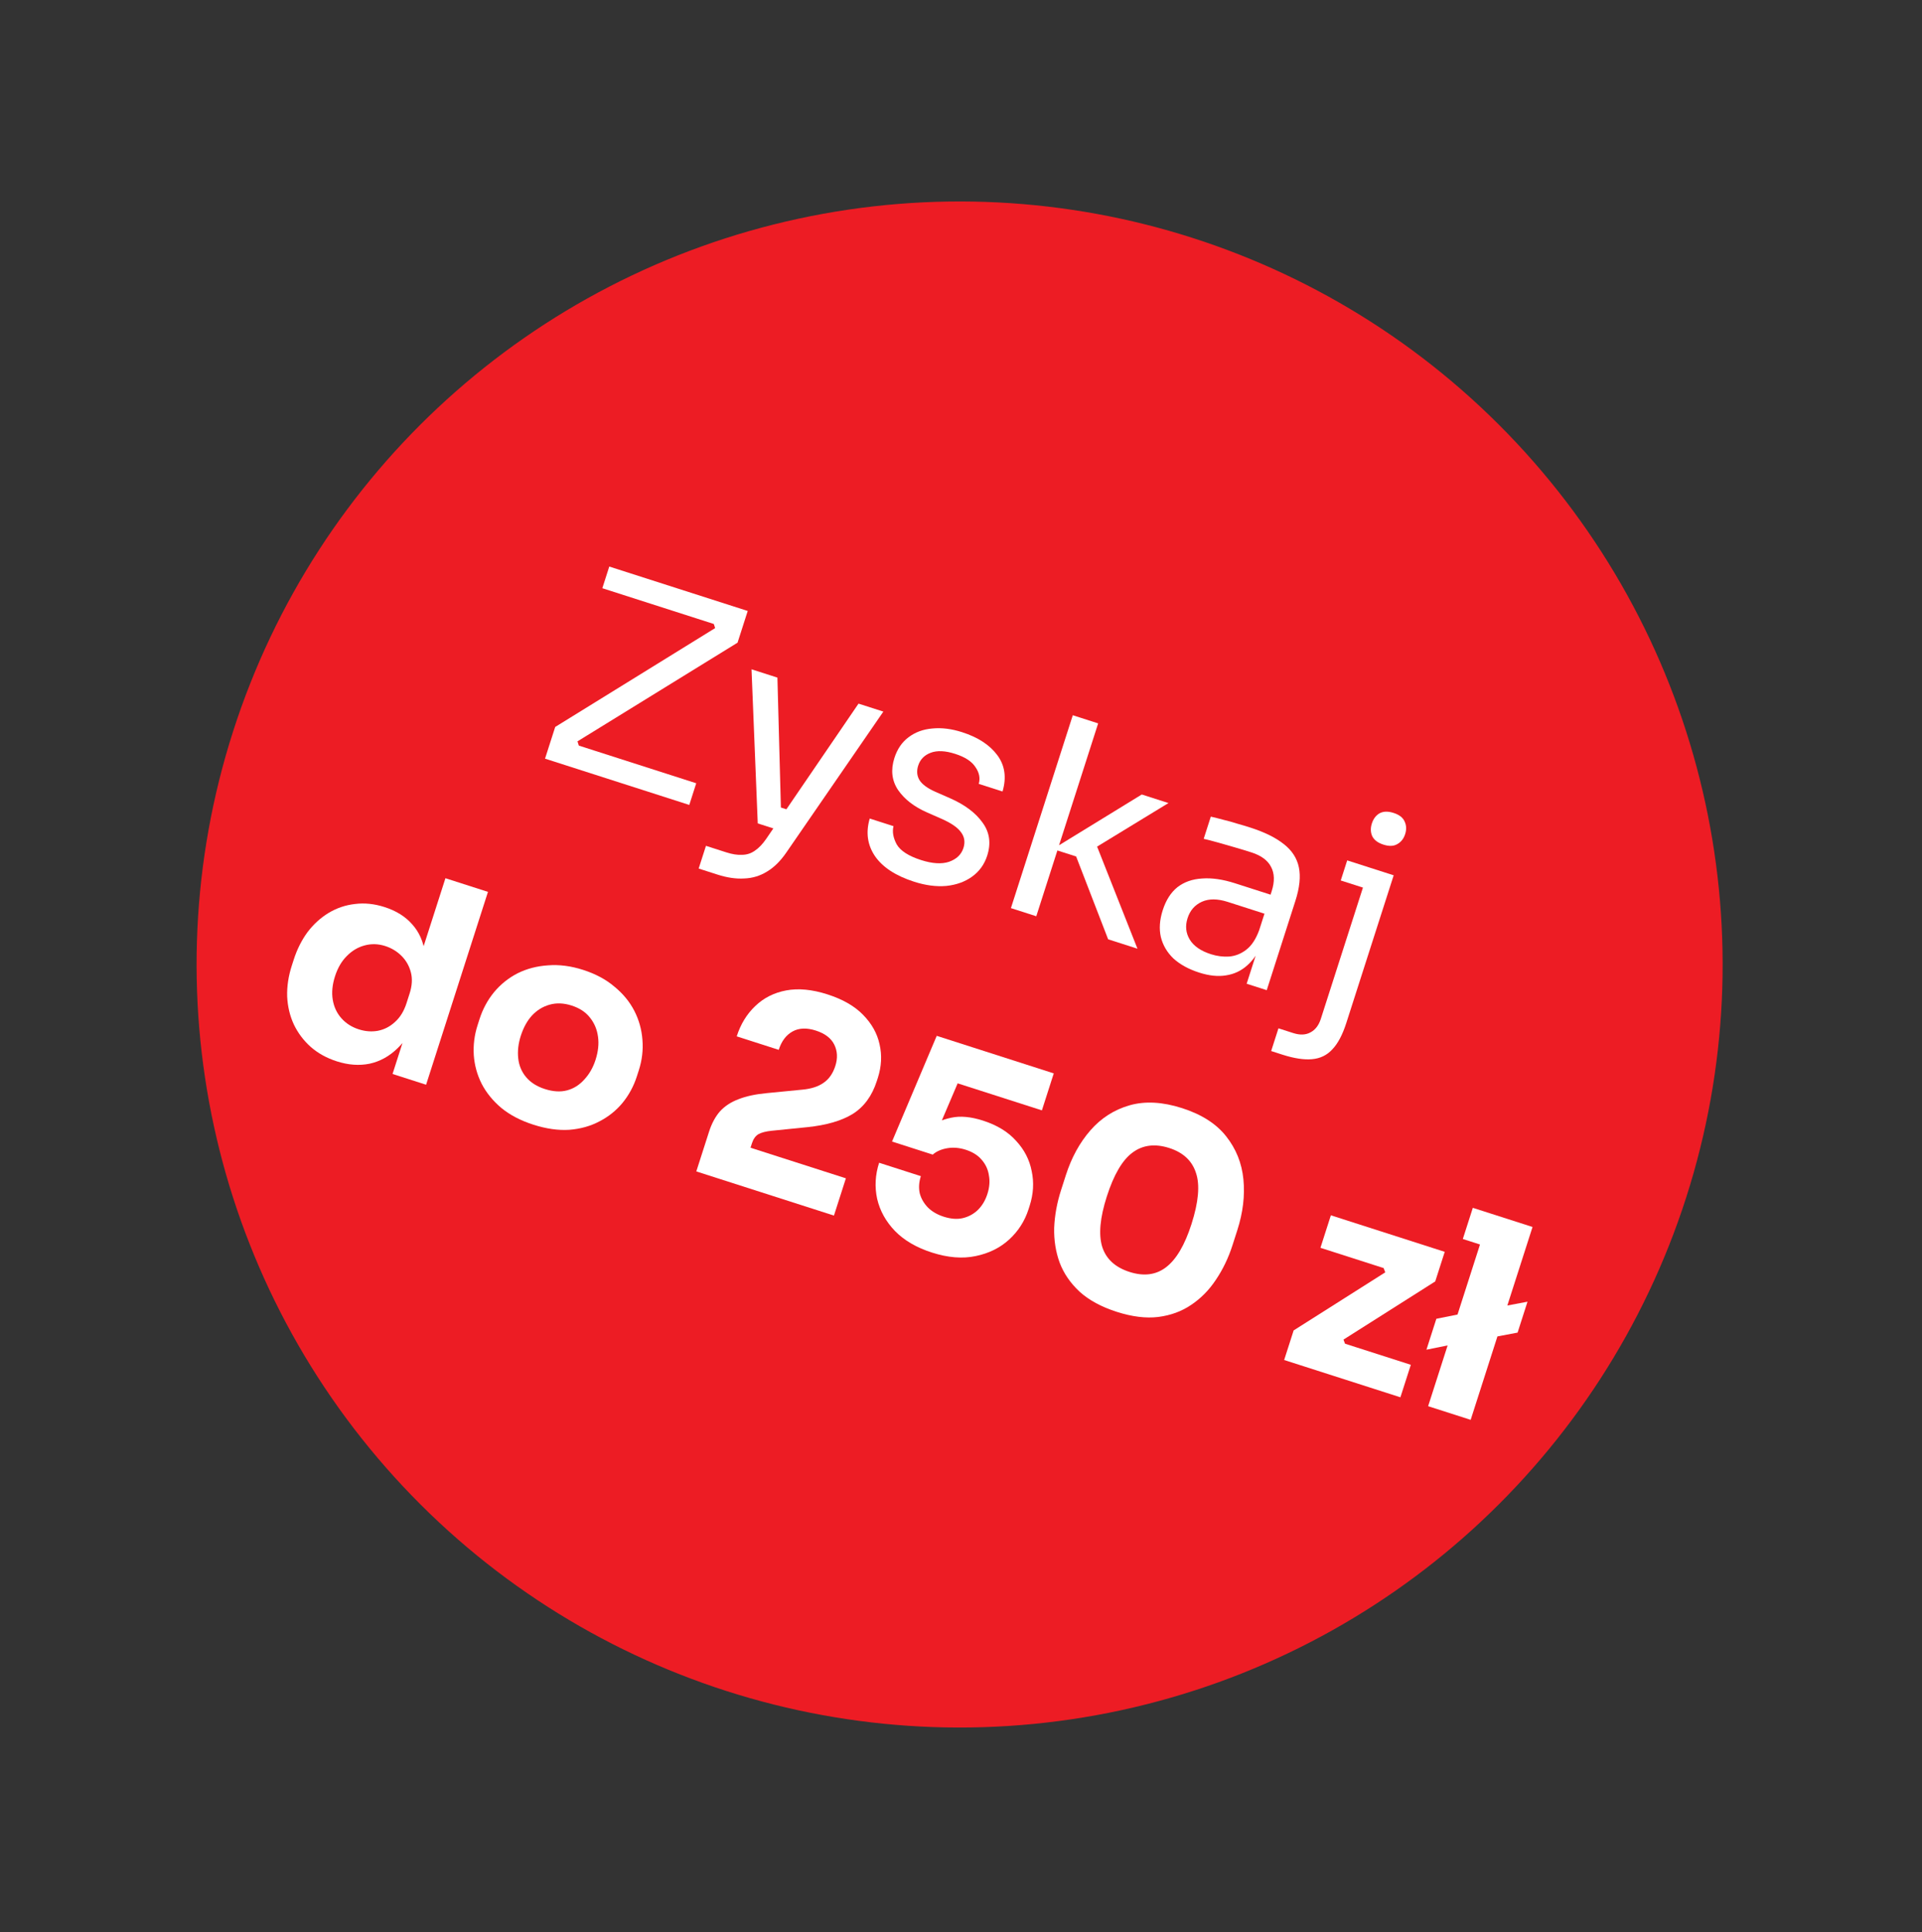
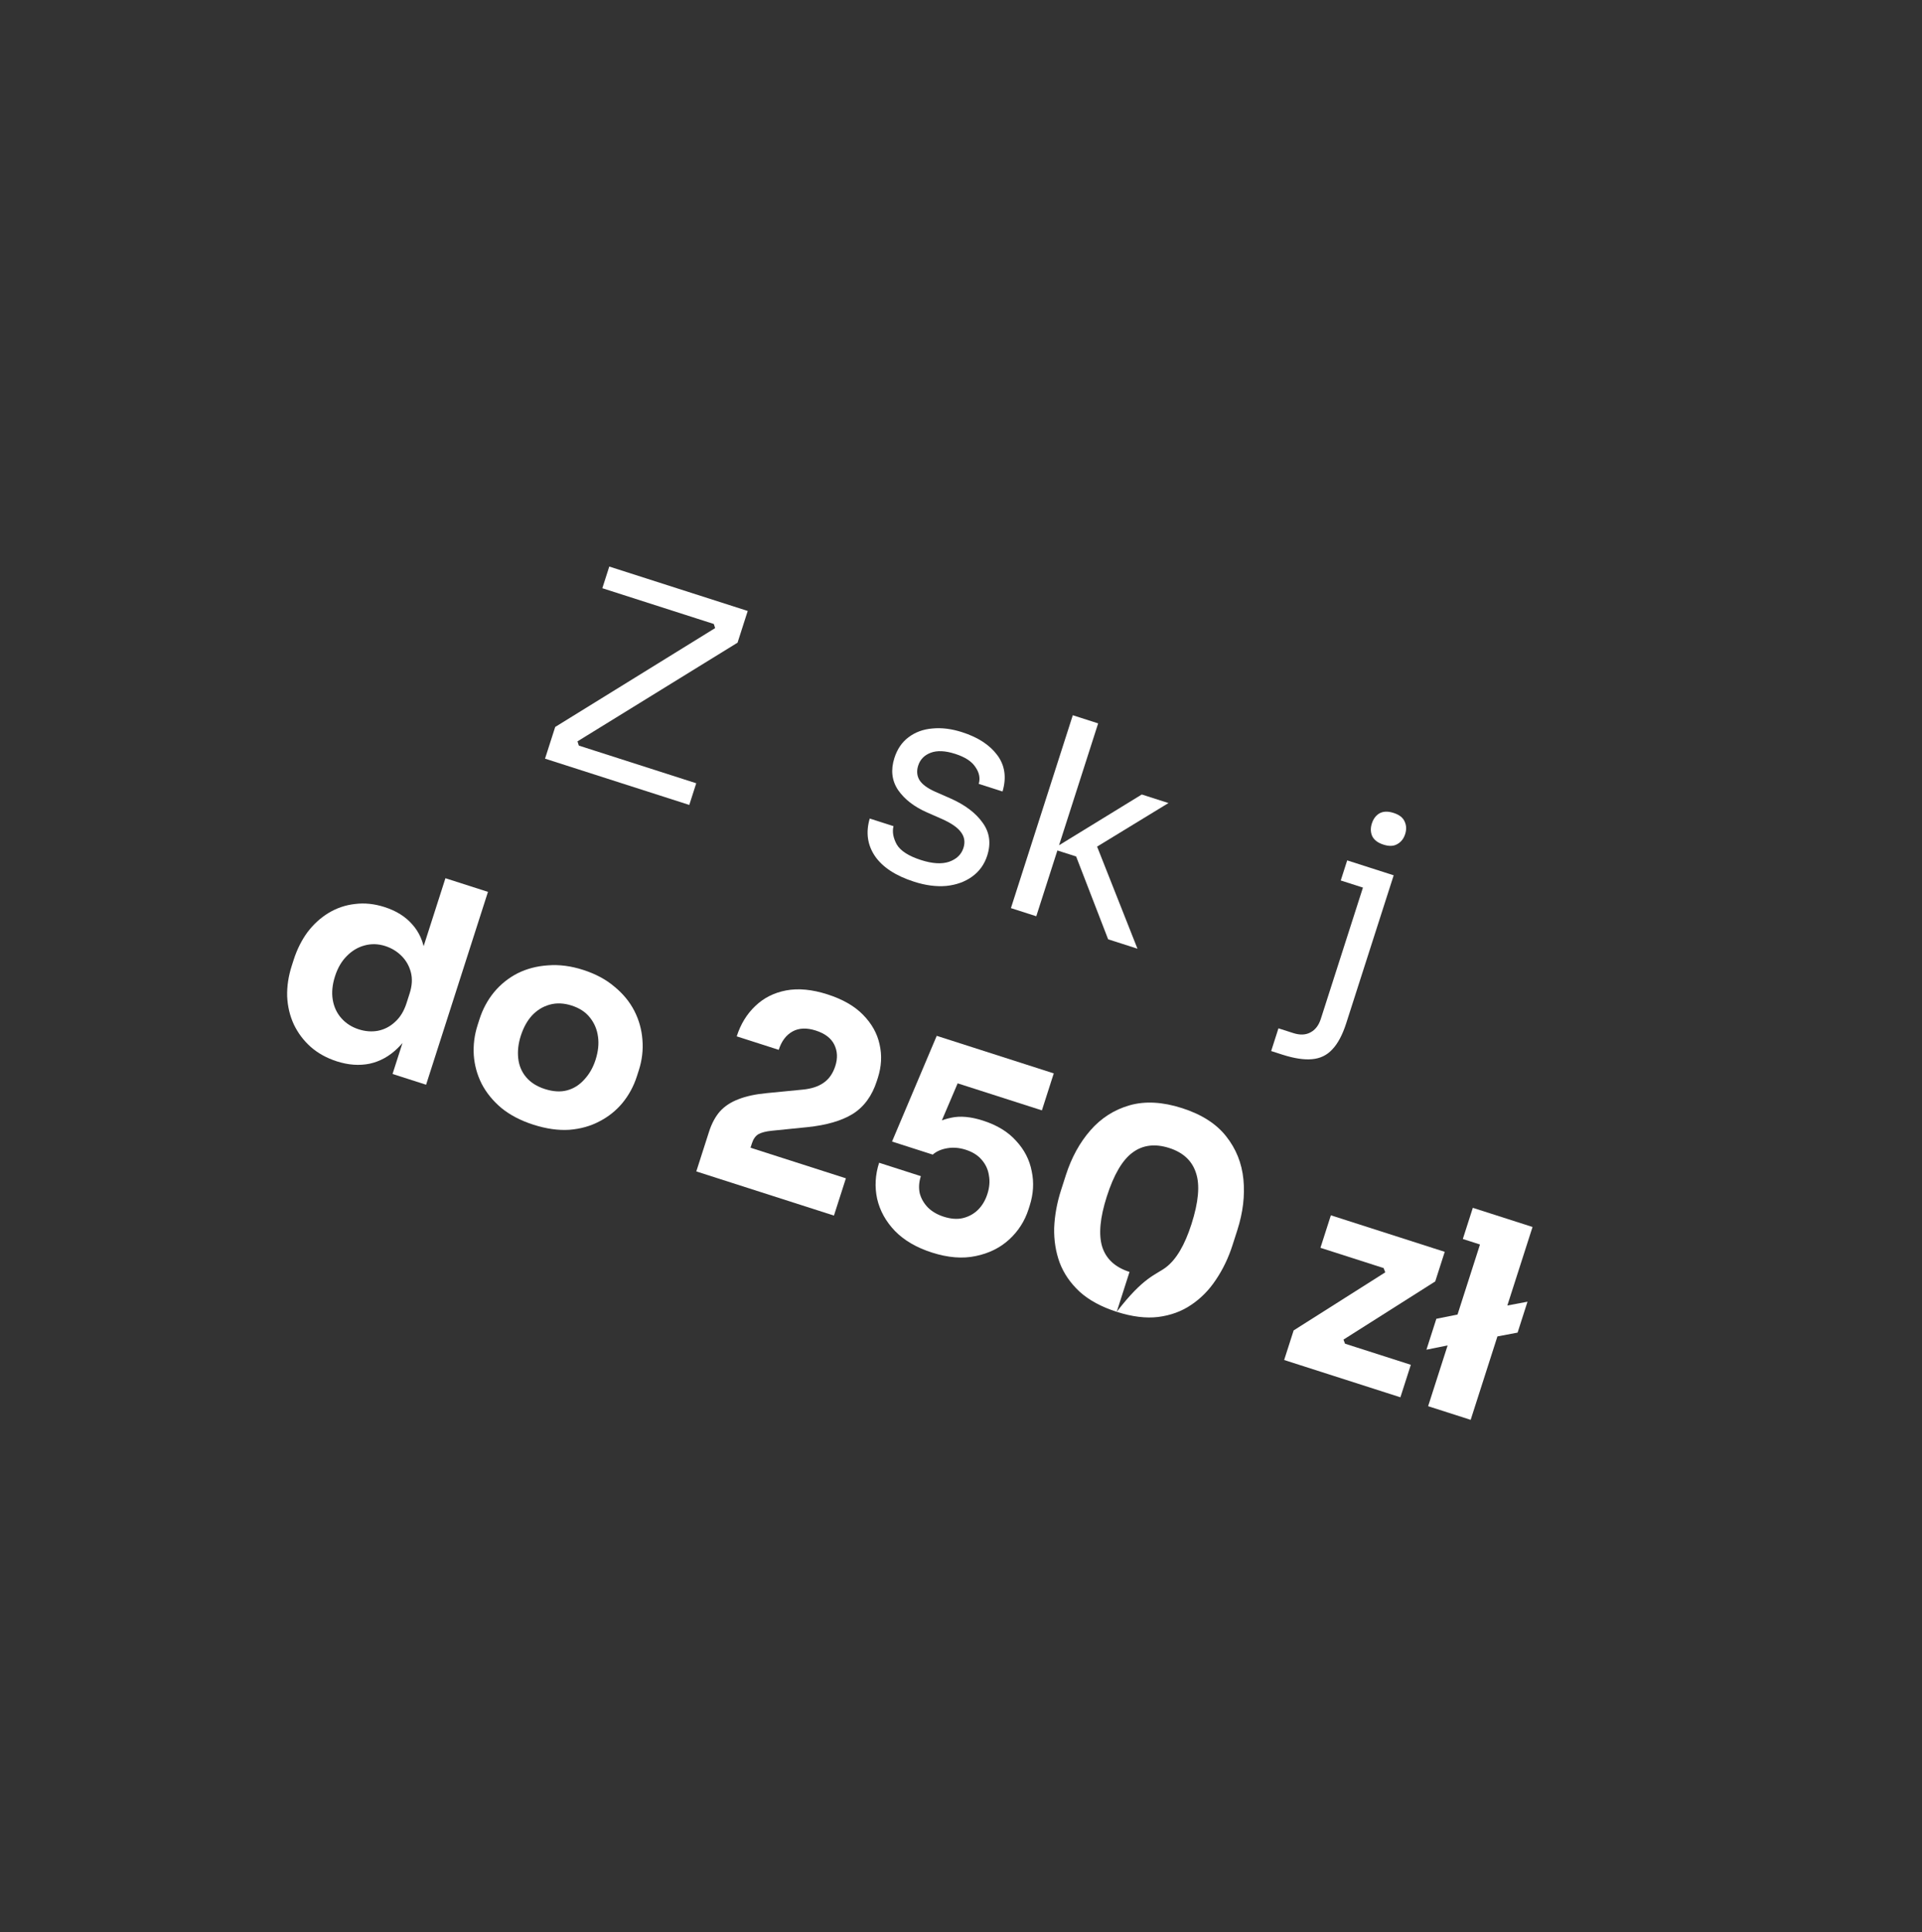
<svg xmlns="http://www.w3.org/2000/svg" width="189" height="190" viewBox="0 0 189 190" fill="none">
  <rect x="0" y="0" width="189" height="190" fill="#333333" stroke="none" />
-   <circle cx="94.364" cy="94.844" r="75.031" transform="rotate(17.787 94.364 94.844)" fill="#ED1C24" />
  <path d="M140.269 132.723L141.244 129.683L144.92 128.943L143.945 131.982L140.269 132.723ZM145.633 131.721L146.608 128.682L150.207 128.003L149.232 131.042L145.633 131.721ZM140.435 138.278L146.519 119.312L150.702 120.654L144.618 139.619L140.435 138.278ZM143.847 121.836L144.83 118.771L150.702 120.654L149.718 123.72L143.847 121.836Z" fill="white" />
  <path d="M126.277 133.736L127.211 130.826L136.455 124.966L136.321 125.382L135.948 124.402L136.341 124.786L129.846 122.703L130.871 119.507L142.068 123.099L141.134 126.009L131.891 131.869L132.016 131.479L132.389 132.458L132.005 132.049L138.734 134.207L137.709 137.403L126.277 133.736Z" fill="white" />
-   <path d="M109.813 128.998C108.306 128.514 107.093 127.858 106.175 127.029C105.262 126.182 104.604 125.226 104.201 124.16C103.815 123.101 103.635 121.964 103.662 120.75C103.711 119.524 103.936 118.287 104.336 117.04L104.811 115.56C105.367 113.828 106.173 112.357 107.229 111.149C108.285 109.94 109.57 109.121 111.084 108.689C112.598 108.258 114.316 108.351 116.238 108.967C118.161 109.584 119.604 110.506 120.567 111.731C121.547 112.963 122.115 114.377 122.271 115.975C122.427 117.572 122.228 119.237 121.672 120.969L121.197 122.449C120.797 123.696 120.252 124.83 119.562 125.85C118.894 126.859 118.087 127.679 117.139 128.311C116.209 128.948 115.126 129.346 113.891 129.504C112.679 129.65 111.319 129.481 109.813 128.998ZM111.071 125.075C112.474 125.525 113.669 125.373 114.655 124.62C115.665 123.855 116.5 122.442 117.161 120.381C117.861 118.199 118.009 116.517 117.605 115.337C117.223 114.145 116.348 113.329 114.98 112.89C113.577 112.44 112.373 112.589 111.37 113.337C110.371 114.067 109.527 115.506 108.839 117.654C108.172 119.732 108.018 121.373 108.377 122.577C108.753 123.787 109.651 124.619 111.071 125.075Z" fill="white" />
+   <path d="M109.813 128.998C108.306 128.514 107.093 127.858 106.175 127.029C105.262 126.182 104.604 125.226 104.201 124.16C103.815 123.101 103.635 121.964 103.662 120.75C103.711 119.524 103.936 118.287 104.336 117.04L104.811 115.56C105.367 113.828 106.173 112.357 107.229 111.149C108.285 109.94 109.57 109.121 111.084 108.689C112.598 108.258 114.316 108.351 116.238 108.967C118.161 109.584 119.604 110.506 120.567 111.731C121.547 112.963 122.115 114.377 122.271 115.975C122.427 117.572 122.228 119.237 121.672 120.969L121.197 122.449C120.797 123.696 120.252 124.83 119.562 125.85C118.894 126.859 118.087 127.679 117.139 128.311C116.209 128.948 115.126 129.346 113.891 129.504C112.679 129.65 111.319 129.481 109.813 128.998ZC112.474 125.525 113.669 125.373 114.655 124.62C115.665 123.855 116.5 122.442 117.161 120.381C117.861 118.199 118.009 116.517 117.605 115.337C117.223 114.145 116.348 113.329 114.98 112.89C113.577 112.44 112.373 112.589 111.37 113.337C110.371 114.067 109.527 115.506 108.839 117.654C108.172 119.732 108.018 121.373 108.377 122.577C108.753 123.787 109.651 124.619 111.071 125.075Z" fill="white" />
  <path d="M91.638 123.168C90.132 122.685 88.924 121.982 88.016 121.06C87.114 120.122 86.527 119.064 86.255 117.888C86 116.717 86.064 115.534 86.448 114.339L90.552 115.656C90.364 116.245 90.327 116.806 90.442 117.34C90.58 117.862 90.85 118.331 91.252 118.746C91.659 119.144 92.174 119.443 92.798 119.643C93.49 119.865 94.115 119.913 94.672 119.786C95.251 119.647 95.749 119.377 96.164 118.975C96.585 118.556 96.895 118.035 97.095 117.411C97.301 116.771 97.352 116.166 97.247 115.598C97.166 115.018 96.93 114.503 96.54 114.053C96.166 113.608 95.642 113.278 94.967 113.061C94.343 112.861 93.739 112.81 93.153 112.909C92.567 113.007 92.089 113.217 91.719 113.538L87.718 112.254L92.113 101.859L103.622 105.551L102.455 109.188L92.635 106.038L94.622 105.472L92.075 111.446L91.171 110.869C91.891 110.412 92.681 110.093 93.542 109.91C94.425 109.716 95.465 109.811 96.66 110.194C98.046 110.639 99.132 111.302 99.918 112.185C100.728 113.056 101.239 114.051 101.453 115.17C101.69 116.278 101.622 117.412 101.25 118.572L101.142 118.91C100.77 120.07 100.136 121.061 99.243 121.882C98.349 122.704 97.248 123.248 95.939 123.516C94.648 123.79 93.214 123.674 91.638 123.168Z" fill="white" />
  <path d="M68.471 115.191L69.721 111.294C69.982 110.48 70.34 109.812 70.794 109.289C71.266 108.772 71.871 108.374 72.61 108.095C73.354 107.799 74.278 107.599 75.381 107.494L78.872 107.153C79.757 107.074 80.459 106.85 80.978 106.482C81.515 106.119 81.903 105.565 82.142 104.821C82.386 104.058 82.352 103.36 82.04 102.725C81.728 102.09 81.122 101.628 80.221 101.339C79.321 101.05 78.556 101.082 77.927 101.434C77.299 101.786 76.848 102.387 76.576 103.236L72.445 101.91C72.828 100.715 73.433 99.725 74.258 98.939C75.088 98.136 76.104 97.621 77.303 97.394C78.503 97.168 79.856 97.296 81.363 97.78C82.87 98.263 84.04 98.935 84.872 99.794C85.721 100.658 86.262 101.625 86.492 102.692C86.74 103.765 86.684 104.864 86.323 105.99L86.222 106.302C85.756 107.756 84.971 108.832 83.869 109.529C82.772 110.209 81.276 110.646 79.38 110.84L75.915 111.19C75.323 111.248 74.876 111.363 74.573 111.533C74.287 111.709 74.078 112.004 73.944 112.42L73.528 113.719L72.79 112.537L83.181 115.87L82.006 119.534L68.471 115.191Z" fill="white" />
  <path d="M52.449 110.596C51.202 110.195 50.154 109.649 49.307 108.957C48.465 108.248 47.814 107.447 47.355 106.555C46.914 105.668 46.659 104.736 46.59 103.759C46.527 102.765 46.651 101.782 46.962 100.813L47.154 100.215C47.471 99.228 47.944 98.348 48.574 97.576C49.226 96.792 49.999 96.171 50.891 95.712C51.8 95.259 52.801 94.997 53.893 94.927C54.991 94.84 56.138 94.988 57.333 95.371C58.562 95.766 59.59 96.315 60.414 97.019C61.262 97.711 61.915 98.504 62.374 99.396C62.833 100.288 63.1 101.243 63.174 102.26C63.255 103.26 63.136 104.253 62.82 105.241L62.628 105.838C62.317 106.808 61.846 107.679 61.217 108.451C60.593 109.206 59.834 109.813 58.942 110.272C58.067 110.736 57.081 111.012 55.983 111.099C54.891 111.169 53.713 111.001 52.449 110.596ZM53.574 107.088C54.388 107.349 55.119 107.393 55.767 107.219C56.415 107.045 56.977 106.69 57.455 106.156C57.949 105.627 58.319 104.981 58.563 104.219C58.824 103.405 58.905 102.648 58.805 101.947C58.71 101.229 58.444 100.599 58.007 100.058C57.587 99.522 56.987 99.129 56.207 98.879C55.445 98.634 54.729 98.605 54.058 98.791C53.387 98.977 52.804 99.334 52.31 99.863C51.838 100.381 51.472 101.046 51.211 101.86C50.966 102.622 50.883 103.36 50.96 104.072C51.037 104.784 51.297 105.403 51.74 105.927C52.183 106.451 52.794 106.838 53.574 107.088Z" fill="white" />
  <path d="M33.125 104.368C32.12 104.046 31.261 103.569 30.546 102.939C29.849 102.314 29.3 101.584 28.899 100.749C28.504 99.896 28.284 98.975 28.238 97.986C28.21 97.003 28.36 96 28.687 94.978L28.879 94.381C29.207 93.359 29.66 92.454 30.238 91.665C30.833 90.882 31.521 90.253 32.304 89.778C33.11 89.291 33.978 88.997 34.909 88.894C35.845 88.774 36.815 88.875 37.82 89.198C38.963 89.564 39.87 90.132 40.54 90.901C41.216 91.653 41.632 92.589 41.788 93.709C41.95 94.811 41.832 96.072 41.434 97.492L40.668 96.129L43.802 86.36L47.984 87.702L41.9 106.667L38.601 105.609L40.493 99.711L41.064 99.895C40.579 101.229 39.924 102.289 39.099 103.075C38.291 103.866 37.373 104.374 36.346 104.599C35.325 104.806 34.251 104.729 33.125 104.368ZM35.281 101.22C35.922 101.425 36.547 101.473 37.155 101.363C37.786 101.24 38.347 100.952 38.837 100.498C39.343 100.049 39.722 99.435 39.972 98.656L40.28 97.695C40.525 96.933 40.566 96.239 40.403 95.614C40.241 94.989 39.936 94.451 39.488 94.002C39.04 93.553 38.504 93.228 37.88 93.028C37.188 92.806 36.506 92.788 35.835 92.974C35.187 93.148 34.607 93.496 34.095 94.02C33.589 94.526 33.205 95.186 32.944 96C32.677 96.832 32.603 97.6 32.72 98.307C32.837 99.013 33.12 99.619 33.569 100.126C34.018 100.633 34.588 100.998 35.281 101.22Z" fill="white" />
  <path d="M125 103.354L125.717 101.12L127.172 101.587C127.83 101.798 128.391 101.777 128.854 101.525C129.334 101.278 129.677 100.834 129.883 100.193L134.658 85.307L137.048 86.073L132.389 100.596C132.017 101.756 131.558 102.622 131.012 103.192C130.484 103.767 129.817 104.088 129.013 104.155C128.226 104.227 127.252 104.077 126.091 103.705L125 103.354ZM131.843 86.581L132.476 84.606L137.048 86.073L136.415 88.048L131.843 86.581ZM136.039 83.056C135.485 82.878 135.117 82.598 134.934 82.215C134.769 81.837 134.758 81.423 134.903 80.972C135.047 80.522 135.296 80.191 135.651 79.98C136.022 79.775 136.485 79.761 137.039 79.939C137.594 80.117 137.953 80.394 138.119 80.772C138.301 81.155 138.32 81.572 138.176 82.022C138.032 82.473 137.774 82.801 137.402 83.006C137.048 83.217 136.593 83.234 136.039 83.056Z" fill="white" />
-   <path d="M122.59 96.736L123.924 92.579L123.508 92.446L125.05 87.64C125.356 86.687 125.335 85.888 124.988 85.242C124.659 84.601 124.018 84.128 123.065 83.823C122.528 83.65 121.971 83.481 121.394 83.315C120.817 83.149 120.266 82.991 119.741 82.842C119.216 82.693 118.757 82.574 118.365 82.487L119.065 80.304C119.457 80.392 119.864 80.494 120.285 80.61C120.729 80.714 121.177 80.838 121.627 80.983C122.083 81.11 122.518 81.24 122.934 81.374C124.354 81.829 125.459 82.375 126.249 83.01C127.044 83.628 127.536 84.387 127.724 85.288C127.913 86.189 127.799 87.289 127.382 88.588L124.565 97.369L122.59 96.736ZM117.927 95.641C116.888 95.308 116.043 94.846 115.392 94.255C114.764 93.652 114.35 92.947 114.151 92.138C113.97 91.334 114.032 90.457 114.337 89.504C114.654 88.517 115.134 87.763 115.779 87.244C116.44 86.731 117.248 86.445 118.202 86.388C119.162 86.314 120.239 86.469 121.434 86.852L125.201 88.061L124.601 89.931L120.73 88.689C119.726 88.367 118.877 88.362 118.185 88.675C117.492 88.988 117.024 89.525 116.779 90.287C116.535 91.049 116.606 91.75 116.993 92.39C117.38 93.03 118.076 93.511 119.08 93.833C119.669 94.022 120.265 94.099 120.869 94.063C121.478 94.01 122.036 93.788 122.544 93.397C123.074 92.994 123.501 92.348 123.825 91.459L124.184 92.663C123.78 93.622 123.271 94.376 122.656 94.923C122.064 95.459 121.366 95.789 120.562 95.913C119.775 96.043 118.897 95.952 117.927 95.641Z" fill="white" />
  <path d="M108.969 92.366L105.822 84.222L103.536 83.489L112.277 78.126L114.901 78.968L106.991 83.795L107.598 82.528L111.853 93.291L108.969 92.366ZM99.409 89.299L105.493 70.334L107.987 71.134L101.903 90.099L99.409 89.299Z" fill="white" />
  <path d="M89.892 86.705C88.074 86.121 86.787 85.279 86.033 84.177C85.296 83.081 85.126 81.852 85.525 80.49L87.863 81.24C87.726 81.788 87.83 82.385 88.177 83.031C88.547 83.666 89.346 84.18 90.576 84.575C91.684 84.93 92.603 84.986 93.33 84.742C94.064 84.48 94.533 84.029 94.739 83.388C94.922 82.817 94.847 82.306 94.514 81.855C94.187 81.387 93.555 80.946 92.618 80.531L91.161 79.891C89.89 79.331 88.941 78.596 88.315 77.689C87.695 76.764 87.574 75.713 87.951 74.535C88.235 73.651 88.702 72.97 89.352 72.491C90.008 71.995 90.787 71.71 91.689 71.636C92.597 71.546 93.571 71.667 94.61 72C96.169 72.5 97.322 73.252 98.069 74.256C98.817 75.26 98.989 76.452 98.585 77.831L96.246 77.081C96.407 76.522 96.297 75.971 95.917 75.428C95.56 74.874 94.896 74.442 93.926 74.131C92.956 73.82 92.156 73.783 91.526 74.02C90.896 74.257 90.484 74.679 90.29 75.285C90.123 75.805 90.163 76.276 90.409 76.699C90.673 77.127 91.198 77.515 91.984 77.863L93.441 78.502C94.88 79.136 95.942 79.935 96.626 80.899C97.316 81.847 97.466 82.926 97.077 84.139C96.799 85.005 96.301 85.695 95.582 86.209C94.886 86.712 94.043 87.014 93.055 87.118C92.073 87.204 91.018 87.066 89.892 86.705Z" fill="white" />
-   <path d="M68.704 85.409L69.421 83.175L71.422 83.817C72.01 84.006 72.529 84.086 72.978 84.058C73.438 84.053 73.853 83.919 74.224 83.656C74.612 83.398 74.985 83.011 75.341 82.495L84.423 69.191L86.865 69.975L77.315 83.845C76.744 84.674 76.115 85.294 75.429 85.704C74.738 86.132 73.987 86.359 73.176 86.385C72.377 86.435 71.502 86.307 70.549 86.001L68.704 85.409ZM74.773 81.052L75.439 78.974L78.453 79.941L77.786 82.019L74.773 81.052ZM74.513 80.969L73.901 65.816L76.447 66.632L76.851 81.719L74.513 80.969Z" fill="white" />
  <path d="M53.596 74.602L54.596 71.485L70.679 61.544L70.453 62.159L70.077 61.007L70.427 61.434L59.23 57.842L59.913 55.712L73.527 60.079L72.527 63.197L56.418 73.129L56.625 72.394L57.081 73.829L56.565 73.205L68.464 77.022L67.781 79.153L53.596 74.602Z" fill="white" />
</svg>